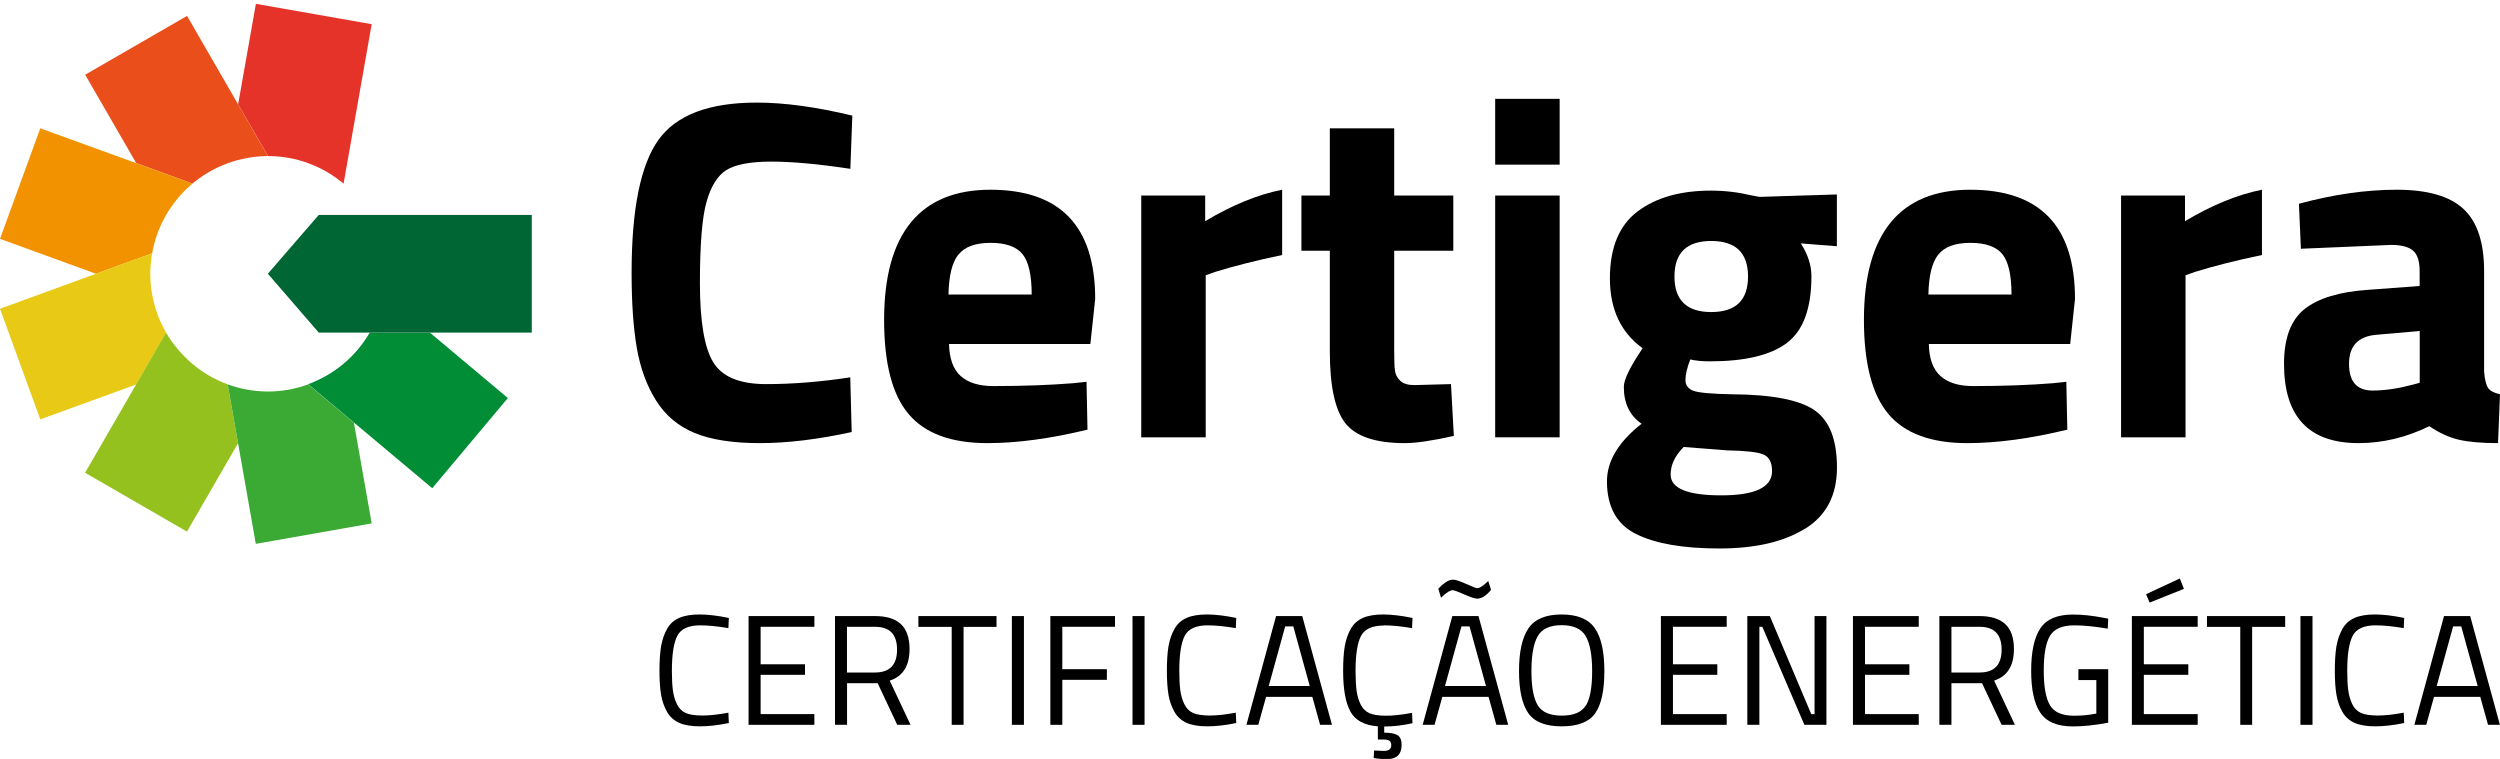
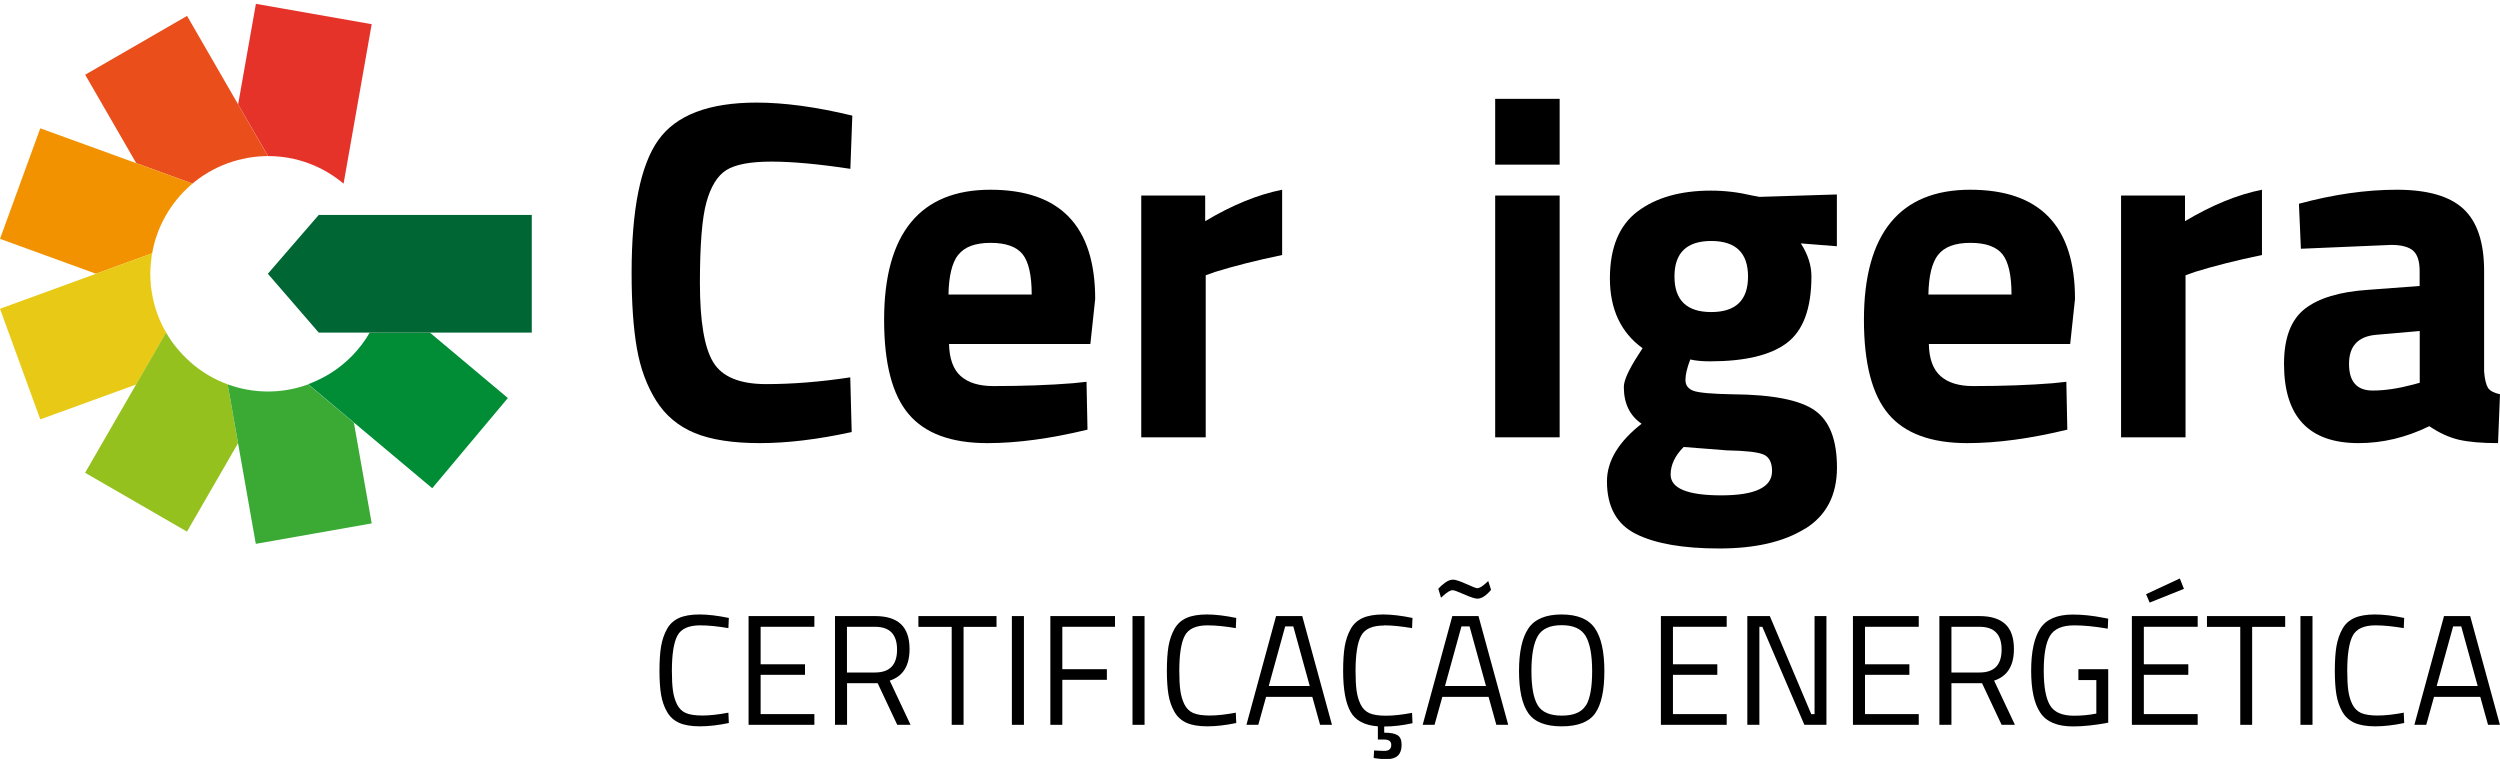
<svg xmlns="http://www.w3.org/2000/svg" id="Layer_1" data-name="Layer 1" viewBox="0 0 280 85">
  <defs>
    <style>
      .cls-1 {
        fill: #95c11f;
      }

      .cls-2 {
        fill: #95c11f;
      }

      .cls-3 {
        fill: #e94e1b;
      }

      .cls-4 {
        fill: #e8ca16;
      }

      .cls-5 {
        fill: #3aaa35;
      }

      .cls-6 {
        fill: #e94e1b;
      }

      .cls-7 {
        fill: #e6332a;
      }

      .cls-8 {
        fill: #3aaa35;
      }

      .cls-9 {
        fill: #008d36;
      }

      .cls-10 {
        fill: #f39200;
      }

      .cls-11 {
        fill: #008d36;
      }

      .cls-12 {
        fill: #f39200;
      }

      .cls-13 {
        fill: #063;
      }

      .cls-14 {
        fill: #e8ca16;
      }

      .cls-15 {
        fill: #e6332a;
      }
    </style>
  </defs>
  <g>
    <path d="M95.25,42.26c-3.34.51-6.49.76-9.45.76s-4.94-.82-5.93-2.47c-.99-1.64-1.48-4.6-1.48-8.86s.24-7.28.73-9.04,1.23-2.97,2.23-3.6c1.01-.63,2.68-.95,5.03-.95s5.3.27,8.86.81l.22-5.96c-4.06-.98-7.63-1.46-10.72-1.46-5.35,0-9.02,1.4-11.01,4.2-1.99,2.8-2.99,7.76-2.99,14.87,0,3.4.2,6.21.59,8.45.39,2.24,1.11,4.19,2.15,5.85,1.04,1.66,2.48,2.87,4.31,3.63,1.83.76,4.27,1.14,7.32,1.14s6.48-.41,10.28-1.24l-.16-6.12Z" />
    <path d="M110.6,49.63c3.34,0,7.07-.51,11.2-1.51l-.11-5.36-1.51.16c-2.62.21-5.6.32-8.94.32-1.58,0-2.79-.37-3.63-1.11-.84-.74-1.28-1.94-1.32-3.6h15.83l.54-5.04c0-8.16-3.91-12.24-11.74-12.24s-11.9,4.86-11.9,14.57c0,4.88.91,8.4,2.75,10.56,1.83,2.17,4.77,3.25,8.83,3.25ZM107.34,28.53c.7-.89,1.9-1.33,3.61-1.33s2.9.43,3.58,1.27c.68.85,1.02,2.36,1.02,4.52h-9.32c.04-2.09.4-3.58,1.1-4.47Z" />
    <path d="M135.04,30.83l1.07-.38c2.08-.65,4.58-1.28,7.49-1.89v-7.31c-2.73.54-5.6,1.72-8.62,3.52v-2.87h-7.16v27.08h7.22v-18.15Z" />
-     <path d="M162.83,48.82l-.32-5.8-4.1.11c-.72,0-1.25-.16-1.59-.49-.34-.32-.54-.71-.59-1.16-.06-.45-.08-1.22-.08-2.3v-11.1h6.62v-6.18h-6.62v-7.53h-7.21v7.53h-3.18v6.18h3.18v11.26c0,3.94.59,6.63,1.77,8.1,1.19,1.46,3.39,2.19,6.63,2.19,1.26,0,3.09-.27,5.49-.81Z" />
    <rect x="167.46" y="21.9" width="7.22" height="27.08" />
    <rect x="167.46" y="11.07" width="7.22" height="7.37" />
    <path d="M202.19,59.21c2.37-1.48,3.55-3.76,3.55-6.85s-.82-5.22-2.48-6.39c-1.65-1.17-4.74-1.78-9.26-1.81-2.26-.04-3.7-.17-4.31-.38-.61-.22-.92-.62-.92-1.22s.18-1.36.54-2.3c.64.15,1.38.21,2.21.21,3.91,0,6.78-.68,8.61-2.06s2.75-3.86,2.75-7.47c0-1.23-.4-2.46-1.19-3.68l4.04.32v-5.8l-8.67.27-.86-.16c-1.51-.36-3.03-.54-4.58-.54-3.41,0-6.15.78-8.21,2.33-2.06,1.55-3.1,4.06-3.1,7.5s1.22,6.06,3.66,7.82l-.49.76c-1.07,1.66-1.61,2.85-1.61,3.58,0,1.84.66,3.21,1.99,4.12-2.58,2.02-3.88,4.17-3.88,6.45,0,2.85,1.09,4.82,3.26,5.9,2.17,1.08,5.27,1.62,9.31,1.62s7.24-.74,9.61-2.22ZM191.66,26.99c2.74,0,4.12,1.33,4.12,3.98s-1.37,3.98-4.12,3.98-4.12-1.33-4.12-3.98,1.37-3.98,4.12-3.98ZM187.11,53.15c0-1.08.49-2.11,1.46-3.09l4.84.38c2.08.04,3.45.19,4.09.46.65.27.97.9.97,1.87,0,1.8-1.89,2.71-5.68,2.71s-5.68-.78-5.68-2.33Z" />
    <path d="M220.34,49.63c3.34,0,7.07-.51,11.2-1.51l-.11-5.36-1.51.16c-2.62.21-5.6.32-8.94.32-1.58,0-2.79-.37-3.63-1.11-.84-.74-1.29-1.94-1.32-3.6h15.83l.54-5.04c0-8.16-3.91-12.24-11.74-12.24s-11.9,4.86-11.9,14.57c0,4.88.92,8.4,2.75,10.56,1.83,2.17,4.78,3.25,8.83,3.25ZM217.08,28.53c.7-.89,1.9-1.33,3.61-1.33s2.9.43,3.58,1.27c.68.85,1.02,2.36,1.02,4.52h-9.31c.04-2.09.4-3.58,1.1-4.47Z" />
    <path d="M244.78,30.83l1.07-.38c2.08-.65,4.58-1.28,7.49-1.89v-7.31c-2.73.54-5.6,1.72-8.62,3.52v-2.87h-7.16v27.08h7.22v-18.15Z" />
    <path d="M272.08,47.73c1.11.76,2.22,1.26,3.31,1.52,1.09.25,2.56.38,4.39.38l.22-5.47c-.68-.15-1.13-.39-1.35-.73-.21-.34-.36-.95-.43-1.81v-11.27c0-3.18-.76-5.49-2.29-6.93-1.53-1.44-4.02-2.17-7.49-2.17s-7.12.53-10.96,1.57l.22,5.04,10.12-.43c1.11,0,1.92.21,2.42.62.5.42.76,1.18.76,2.3v1.68l-5.76.43c-3.2.21-5.57.93-7.11,2.14-1.54,1.21-2.32,3.26-2.32,6.15,0,5.92,2.78,8.88,8.35,8.88,2.69,0,5.33-.63,7.91-1.89ZM263.09,40.75c0-1.98,1.01-3.07,3.02-3.25l4.9-.43v5.8l-.81.22c-1.62.43-3.11.65-4.47.65-1.76,0-2.64-1-2.64-2.98Z" />
    <g>
      <path d="M78.43,70.04c.92,0,1.97.11,3.15.31l.05-1.14c-1.26-.26-2.36-.39-3.29-.39s-1.69.13-2.28.39c-.58.26-1.04.67-1.35,1.23-.32.57-.54,1.21-.67,1.95-.12.73-.18,1.64-.18,2.72s.06,1.98.18,2.7c.12.72.35,1.36.67,1.92.32.56.78.97,1.36,1.23.59.26,1.36.39,2.32.39s2.03-.12,3.24-.37l-.05-1.16c-1.12.21-2.09.32-2.92.32s-1.45-.1-1.87-.29c-.42-.19-.75-.52-.97-.97-.22-.45-.37-.96-.45-1.52-.08-.57-.12-1.31-.12-2.23,0-1.85.21-3.17.62-3.94.41-.77,1.27-1.15,2.55-1.15Z" />
      <polygon points="83.84 81.18 91.21 81.18 91.21 79.98 85.19 79.98 85.19 75.58 90.16 75.58 90.16 74.4 85.19 74.4 85.19 70.2 91.21 70.2 91.21 69 83.84 69 83.84 81.18" />
      <path d="M101.87,72.7c0-1.27-.33-2.2-.97-2.8s-1.61-.9-2.9-.9h-4.48v12.18h1.35v-4.66h3.43l2.19,4.66h1.49l-2.33-4.95c1.48-.48,2.22-1.66,2.22-3.54ZM98.01,75.32h-3.15v-5.12h3.13c1.66,0,2.48.85,2.48,2.56s-.82,2.56-2.47,2.56Z" />
      <polygon points="102.86 70.21 106.59 70.21 106.59 81.18 107.92 81.18 107.92 70.21 111.61 70.21 111.61 69 102.86 69 102.86 70.21" />
      <rect x="113.33" y="69" width="1.35" height="12.18" />
      <polygon points="117.64 81.18 118.98 81.18 118.98 76.14 123.97 76.14 123.97 74.95 118.98 74.95 118.98 70.2 124.88 70.2 124.88 69 117.64 69 117.64 81.18" />
      <rect x="126.84" y="69" width="1.35" height="12.18" />
      <path d="M135.26,70.04c.92,0,1.97.11,3.15.31l.05-1.14c-1.26-.26-2.36-.39-3.29-.39s-1.69.13-2.28.39c-.58.26-1.04.67-1.35,1.23-.32.57-.54,1.21-.67,1.95-.12.73-.18,1.64-.18,2.72s.06,1.98.18,2.7c.12.72.35,1.36.67,1.92.32.56.78.97,1.36,1.23s1.36.39,2.32.39,2.03-.12,3.24-.37l-.05-1.16c-1.12.21-2.09.32-2.92.32s-1.45-.1-1.87-.29c-.42-.19-.75-.52-.97-.97-.22-.45-.37-.96-.45-1.52-.08-.57-.12-1.31-.12-2.23,0-1.85.21-3.17.62-3.94.41-.77,1.27-1.15,2.55-1.15Z" />
      <path d="M142.92,69l-3.32,12.18h1.33l.87-3.13h5.18l.87,3.13h1.33l-3.33-12.18h-2.94ZM142.1,76.83l1.84-6.67h.91l1.84,6.67h-4.58Z" />
      <path d="M155,70.04c.92,0,1.97.11,3.15.31l.05-1.14c-1.26-.26-2.36-.39-3.29-.39s-1.69.13-2.28.39c-.58.26-1.04.67-1.35,1.23-.32.57-.54,1.21-.67,1.95-.12.73-.18,1.64-.18,2.74,0,2.05.27,3.57.82,4.57.54.99,1.57,1.54,3.07,1.65v1.48h.73c.51,0,.77.2.77.6,0,.45-.26.67-.77.67-.32,0-.7-.02-1.15-.05l-.05.84.21.04c.33.06.76.09,1.29.09,1.08,0,1.63-.53,1.63-1.59,0-.54-.15-.9-.46-1.09-.3-.19-.8-.28-1.49-.28v-.69c1.04,0,2.09-.13,3.17-.37l-.05-1.16c-1.12.21-2.09.32-2.92.32s-1.45-.1-1.87-.29c-.42-.19-.75-.52-.97-.97-.22-.45-.37-.96-.45-1.52-.08-.57-.12-1.31-.12-2.23,0-1.85.21-3.17.62-3.94.41-.77,1.27-1.15,2.55-1.15Z" />
      <path d="M162.66,69l-3.32,12.18h1.33l.87-3.13h5.18l.87,3.13h1.33l-3.33-12.18h-2.94ZM161.84,76.83l1.84-6.67h.91l1.84,6.67h-4.58Z" />
      <path d="M161.4,66.94l.23-.21c.46-.42.81-.63,1.07-.63.15,0,.59.16,1.31.48s1.21.47,1.45.47c.48,0,.99-.33,1.54-.99l-.32-.99-.21.2c-.44.41-.78.61-1.02.61-.12,0-.53-.16-1.24-.48-.71-.32-1.2-.48-1.47-.48s-.56.11-.86.32c-.3.21-.57.45-.79.7l.3.99Z" />
      <path d="M174.91,68.82c-1.78,0-3.03.52-3.73,1.56-.7,1.04-1.05,2.63-1.05,4.77s.34,3.71,1.03,4.71c.69,1,1.94,1.49,3.75,1.49s3.07-.49,3.75-1.46c.69-.98,1.03-2.55,1.03-4.72s-.35-3.77-1.06-4.8c-.71-1.03-1.95-1.55-3.74-1.55ZM177.61,79.01c-.46.76-1.36,1.14-2.69,1.14s-2.24-.39-2.7-1.17c-.47-.78-.7-2.06-.7-3.84s.24-3.08.71-3.9c.47-.81,1.36-1.22,2.68-1.22s2.21.41,2.69,1.23c.48.82.72,2.13.72,3.92s-.23,3.08-.69,3.84Z" />
      <polygon points="186.02 81.18 193.39 81.18 193.39 79.98 187.37 79.98 187.37 75.58 192.34 75.58 192.34 74.4 187.37 74.4 187.37 70.2 193.39 70.2 193.39 69 186.02 69 186.02 81.18" />
      <polygon points="203.23 79.98 202.86 79.98 198.22 69 195.7 69 195.7 81.18 197.05 81.18 197.05 70.2 197.38 70.2 202.09 81.18 204.56 81.18 204.56 69 203.23 69 203.23 79.98" />
      <polygon points="207.53 81.18 214.9 81.18 214.9 79.98 208.88 79.98 208.88 75.58 213.85 75.58 213.85 74.4 208.88 74.4 208.88 70.2 214.9 70.2 214.9 69 207.53 69 207.53 81.18" />
      <path d="M225.56,72.7c0-1.27-.32-2.2-.97-2.8s-1.61-.9-2.9-.9h-4.48v12.18h1.35v-4.66h3.43l2.19,4.66h1.49l-2.33-4.95c1.48-.48,2.22-1.66,2.22-3.54ZM221.71,75.32h-3.15v-5.12h3.14c1.66,0,2.48.85,2.48,2.56s-.82,2.56-2.47,2.56Z" />
      <path d="M232.31,70.04c1.06,0,2.31.12,3.76.37l.05-1.12-.59-.11c-1.17-.23-2.29-.35-3.38-.35-1.74,0-2.95.52-3.63,1.54-.68,1.03-1.03,2.6-1.03,4.74s.34,3.7,1.03,4.72c.68,1.02,1.9,1.53,3.66,1.53,1.16,0,2.47-.14,3.94-.42v-5.99h-3.34v1.22h2.01v3.75c-.85.17-1.69.24-2.5.24-1.33,0-2.23-.39-2.69-1.17-.47-.78-.7-2.08-.7-3.89s.23-3.11.7-3.89c.47-.78,1.37-1.17,2.71-1.17Z" />
      <polygon points="240.36 66.55 240.76 67.49 244.6 65.95 244.14 64.79 240.36 66.55" />
      <polygon points="238.77 81.18 246.14 81.18 246.14 79.98 240.11 79.98 240.11 75.58 245.09 75.58 245.09 74.4 240.11 74.4 240.11 70.2 246.14 70.2 246.14 69 238.77 69 238.77 81.18" />
      <polygon points="247.18 70.21 250.91 70.21 250.91 81.18 252.24 81.18 252.24 70.21 255.94 70.21 255.94 69 247.18 69 247.18 70.21" />
      <rect x="257.65" y="69" width="1.35" height="12.18" />
      <path d="M266.07,70.04c.92,0,1.97.11,3.15.31l.05-1.14c-1.26-.26-2.36-.39-3.29-.39s-1.69.13-2.28.39c-.58.26-1.04.67-1.35,1.23-.32.57-.54,1.21-.67,1.95-.12.73-.18,1.64-.18,2.72s.06,1.98.18,2.7c.12.72.35,1.36.67,1.92.32.56.78.97,1.36,1.23.59.26,1.36.39,2.32.39s2.03-.12,3.24-.37l-.05-1.16c-1.12.21-2.09.32-2.92.32s-1.45-.1-1.87-.29c-.42-.19-.75-.52-.97-.97-.22-.45-.37-.96-.45-1.52-.08-.57-.12-1.31-.12-2.23,0-1.85.21-3.17.62-3.94.41-.77,1.27-1.15,2.55-1.15Z" />
      <path d="M276.67,69h-2.94l-3.32,12.18h1.33l.87-3.13h5.18l.87,3.13h1.33l-3.33-12.18ZM272.91,76.83l1.84-6.67h.91l1.84,6.67h-4.58Z" />
    </g>
  </g>
  <g>
    <path class="cls-7" d="M30.01,17.48c-.37,0-.73.02-1.1.05.36-.03.73-.05,1.1-.05Z" />
    <path class="cls-7" d="M25.5,18.29c.7-.26,1.43-.46,2.19-.6-.75.13-1.48.33-2.18.59h0Z" />
    <path class="cls-7" d="M28.72,17.55c-.34.03-.69.08-1.02.14.34-.06.68-.11,1.02-.14Z" />
    <path class="cls-15" d="M30.01,17.48c3.23,0,6.18,1.16,8.47,3.09l3.15-17.86L28.66.43l-1.99,11.26,3.35,5.79s0,0,0,0Z" />
    <path class="cls-6" d="M18.6,24.08h0c.71-1.22,1.61-2.33,2.66-3.26-1.05.94-1.95,2.04-2.66,3.26Z" />
-     <polygon class="cls-6" points="30.01 17.48 30.01 17.48 30.01 17.48 30.01 17.48" />
    <path class="cls-6" d="M28.91,17.53c-.07,0-.13.01-.2.02.07,0,.13-.01.2-.02Z" />
    <path class="cls-6" d="M27.7,17.69s0,0,0,0c0,0,0,0,0,0Z" />
    <path class="cls-3" d="M20.95,1.78l-11.41,6.59,5.72,9.9,6.29,2.29c-.09.07-.17.15-.26.23,1.22-1.08,2.65-1.94,4.22-2.51.7-.26,1.43-.45,2.18-.59,0,0,0,0,0,0,.34-.06.68-.11,1.02-.14.07,0,.13-.01.2-.02.36-.03.73-.05,1.1-.05,0,0,0,0,0,0L20.95,1.78Z" />
    <path class="cls-12" d="M21.29,20.8s-.02.01-.02.02c0,0,.02-.01.02-.02Z" />
    <path class="cls-12" d="M17.05,32.96c-.1-.55-.16-1.1-.19-1.67.03.57.09,1.12.18,1.67h.01Z" />
    <path class="cls-12" d="M16.85,30.04c-.01.21-.02.41-.02.62,0-.21,0-.42.02-.62Z" />
    <path class="cls-10" d="M4.51,14.37L0,26.75l10.75,3.91,6.29-2.29c.27-1.54.81-2.99,1.57-4.3.71-1.23,1.61-2.33,2.66-3.26,0,0,.02-.01.02-.02.09-.08.17-.15.26-.23L4.51,14.37Z" />
    <path class="cls-4" d="M17.05,28.37h-.01c-.1.55-.16,1.11-.18,1.67.03-.57.1-1.12.19-1.67Z" />
    <path class="cls-4" d="M16.83,30.66c0,.21,0,.42.02.62,0-.21-.02-.41-.02-.62Z" />
    <path class="cls-4" d="M21.27,40.51s.01.01.02.02c0,0-.01-.01-.02-.02Z" />
    <path class="cls-14" d="M17.03,32.95c-.1-.54-.16-1.1-.18-1.67-.01-.21-.02-.41-.02-.62s0-.42.02-.62c.03-.57.09-1.12.18-1.67L0,34.58l4.51,12.39,10.75-3.91,3.35-5.8c-.76-1.31-1.3-2.75-1.57-4.3Z" />
    <path class="cls-1" d="M28.72,43.77c.07,0,.13.01.2.02-.07,0-.13-.01-.2-.02Z" />
    <path class="cls-1" d="M27.69,43.63s0,0,0,0c0,0,0,0,0,0Z" />
-     <path class="cls-1" d="M21.27,40.51c-1.05-.94-1.95-2.04-2.66-3.27h0c.71,1.23,1.61,2.33,2.67,3.27Z" />
+     <path class="cls-1" d="M21.27,40.51c-1.05-.94-1.95-2.04-2.66-3.27h0c.71,1.23,1.61,2.33,2.67,3.27" />
    <polygon class="cls-1" points="30.02 43.84 30.01 43.84 30.02 43.84 30.02 43.84" />
    <path class="cls-2" d="M25.51,43.05c-1.57-.57-2.99-1.43-4.22-2.52,0,0-.01-.01-.02-.02-1.05-.94-1.96-2.04-2.67-3.26l-9.07,15.7,11.41,6.59,5.72-9.9-1.16-6.59Z" />
    <path class="cls-5" d="M36.1,42.34s0,0,0,0c0,0,0,0,0,0Z" />
    <path class="cls-5" d="M28.91,43.79c.36.03.73.05,1.1.05-.37,0-.74-.02-1.1-.05Z" />
    <path class="cls-5" d="M25.5,43.04h0c.7.27,1.43.46,2.19.6-.75-.14-1.48-.34-2.19-.6Z" />
    <path class="cls-5" d="M27.69,43.63c.34.06.68.11,1.02.14-.35-.04-.69-.08-1.02-.14Z" />
    <path class="cls-8" d="M39.65,47.35l-5.13-4.3c-1.41.51-2.92.8-4.51.8,0,0,0,0,0,0-.37,0-.74-.02-1.1-.05-.07,0-.13-.01-.2-.02-.35-.03-.69-.08-1.02-.14,0,0,0,0,0,0-.75-.13-1.48-.33-2.19-.59l3.15,17.86,12.98-2.29-1.99-11.26Z" />
    <path class="cls-9" d="M34.51,43.04h0c.54-.19,1.07-.43,1.57-.7-.51.27-1.04.5-1.58.7Z" />
    <path class="cls-11" d="M48.12,37.25h-2.4s-4.31,0-4.31,0c-1.08,1.87-2.61,3.45-4.45,4.59-.03.02-.06.04-.09.05-.25.16-.51.3-.78.44,0,0,0,0,0,0-.51.27-1.03.51-1.57.7l13.89,11.65,8.47-10.1-8.76-7.35Z" />
    <polygon class="cls-13" points="59.56 24.07 37.92 24.07 37.92 24.07 35.7 24.07 30 30.66 35.7 37.25 45.72 37.25 45.72 37.25 59.56 37.25 59.56 24.07" />
  </g>
</svg>